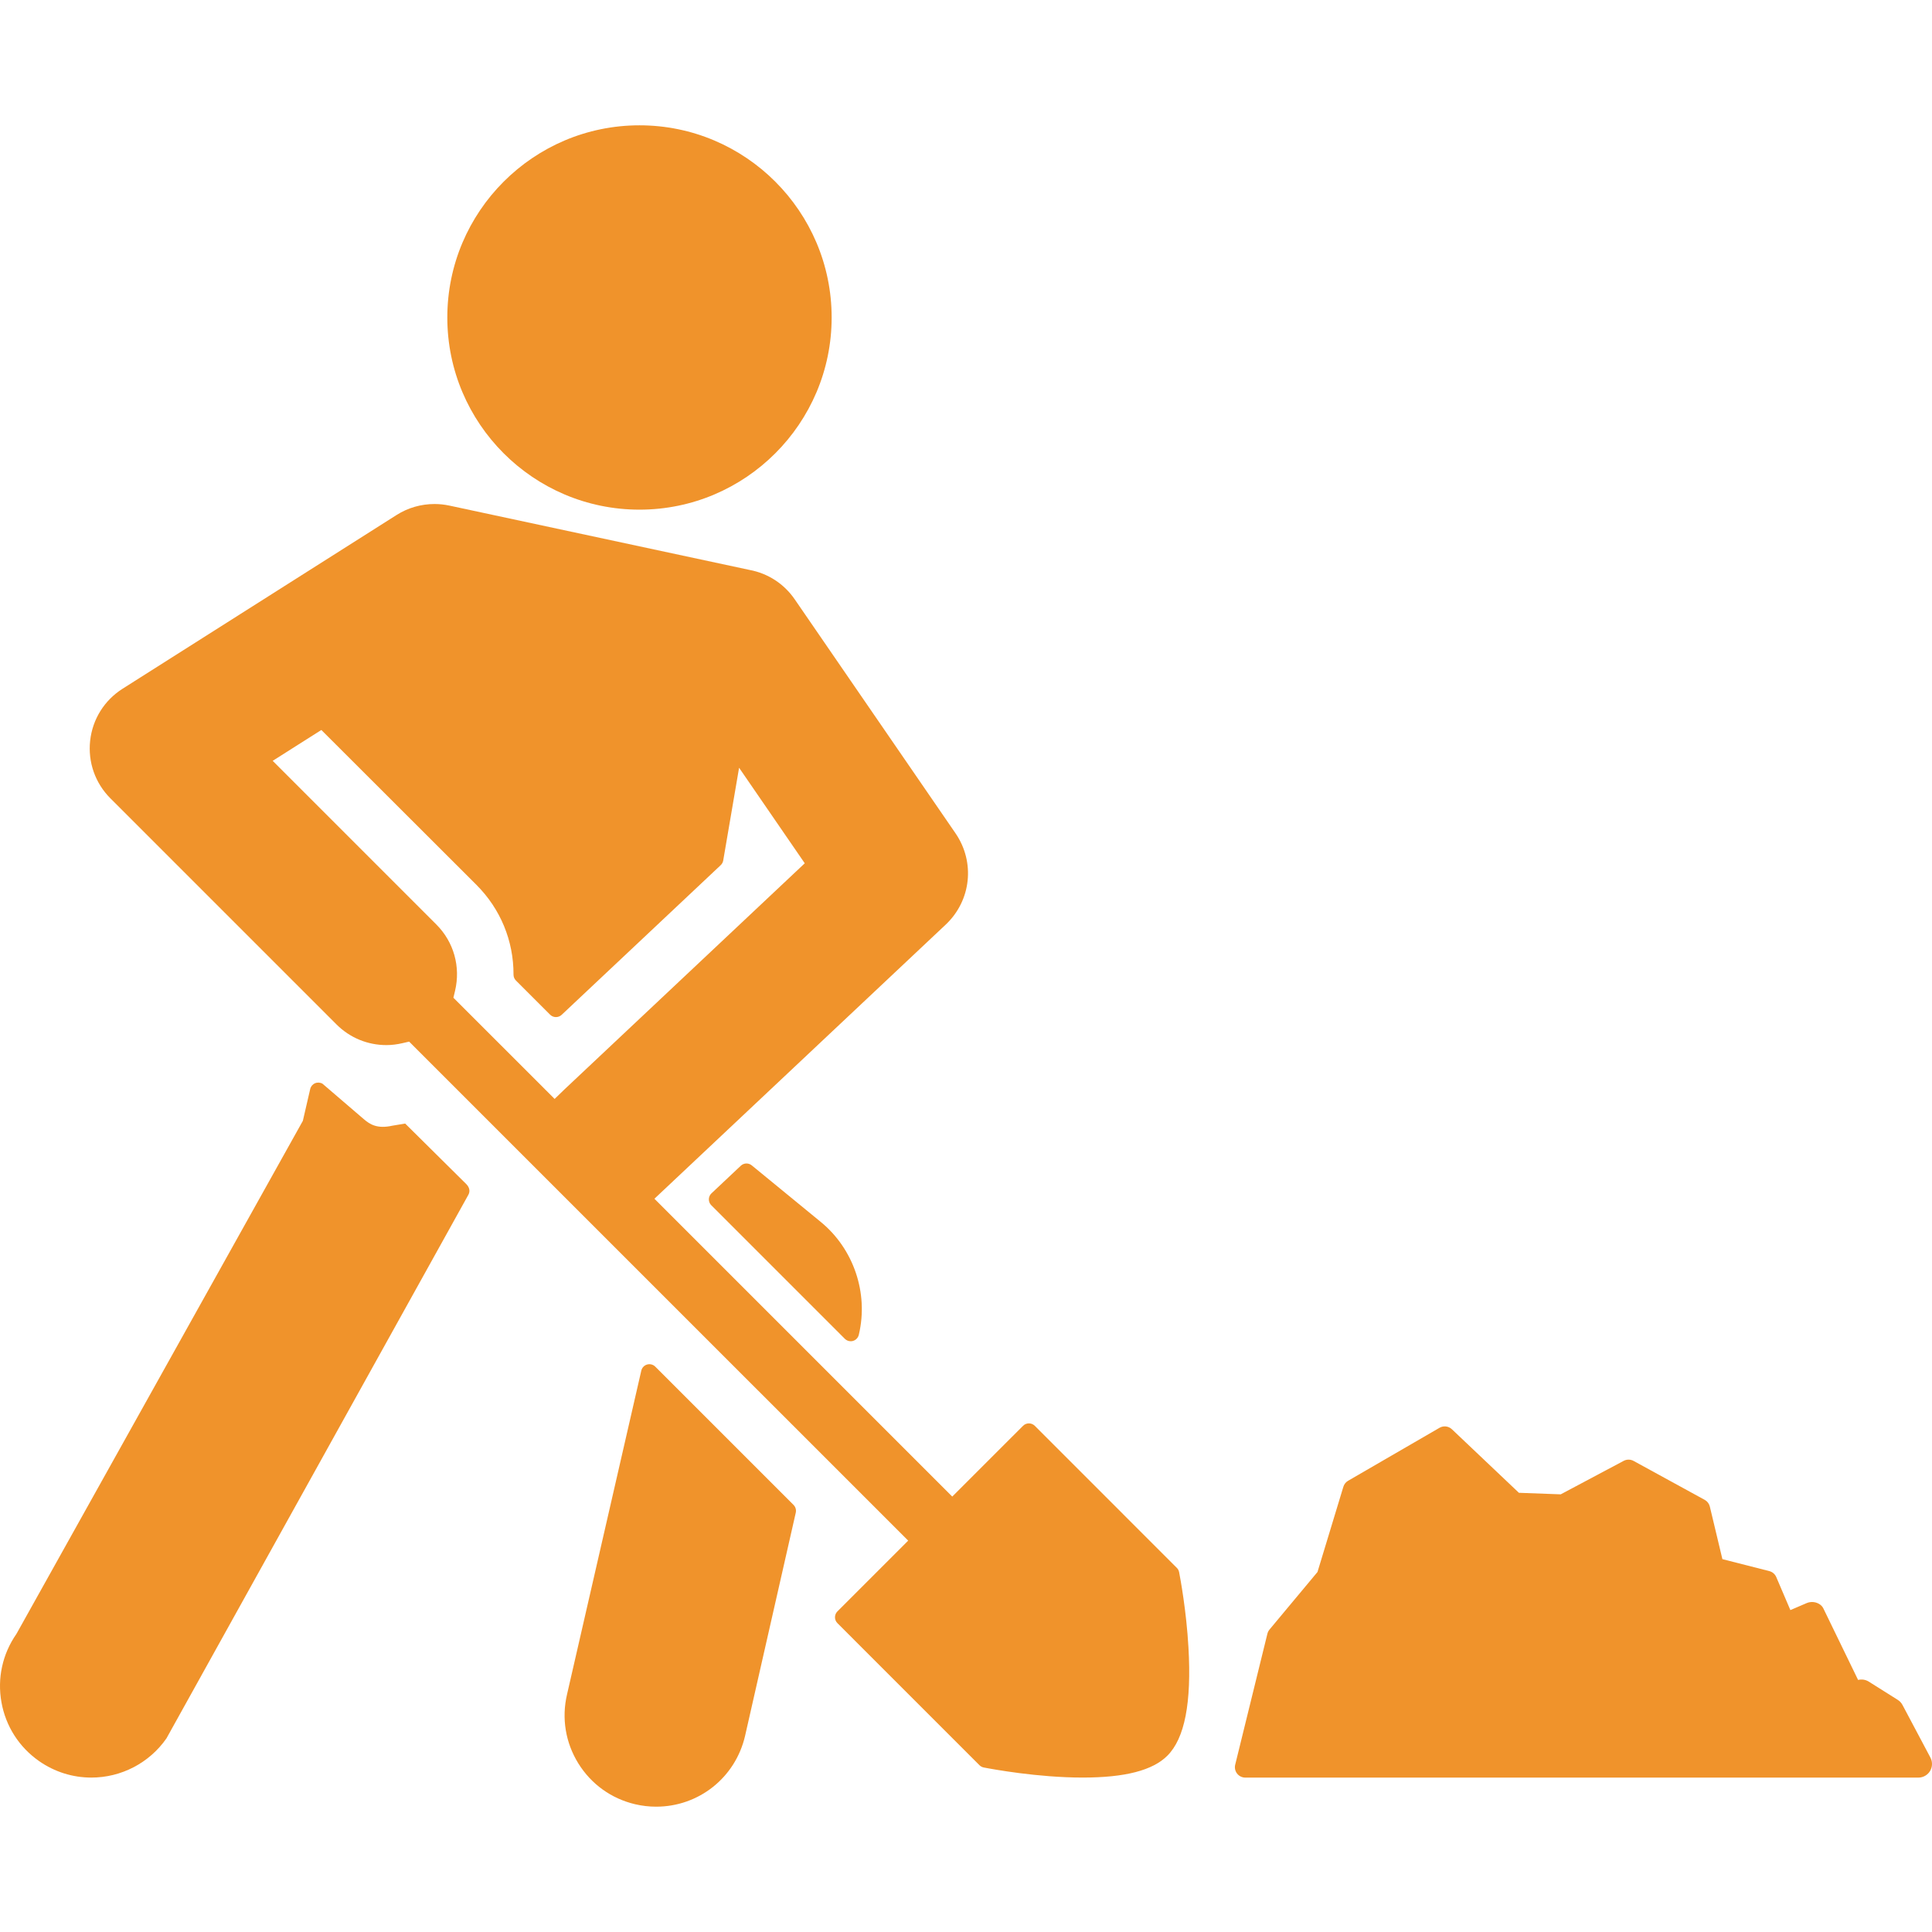
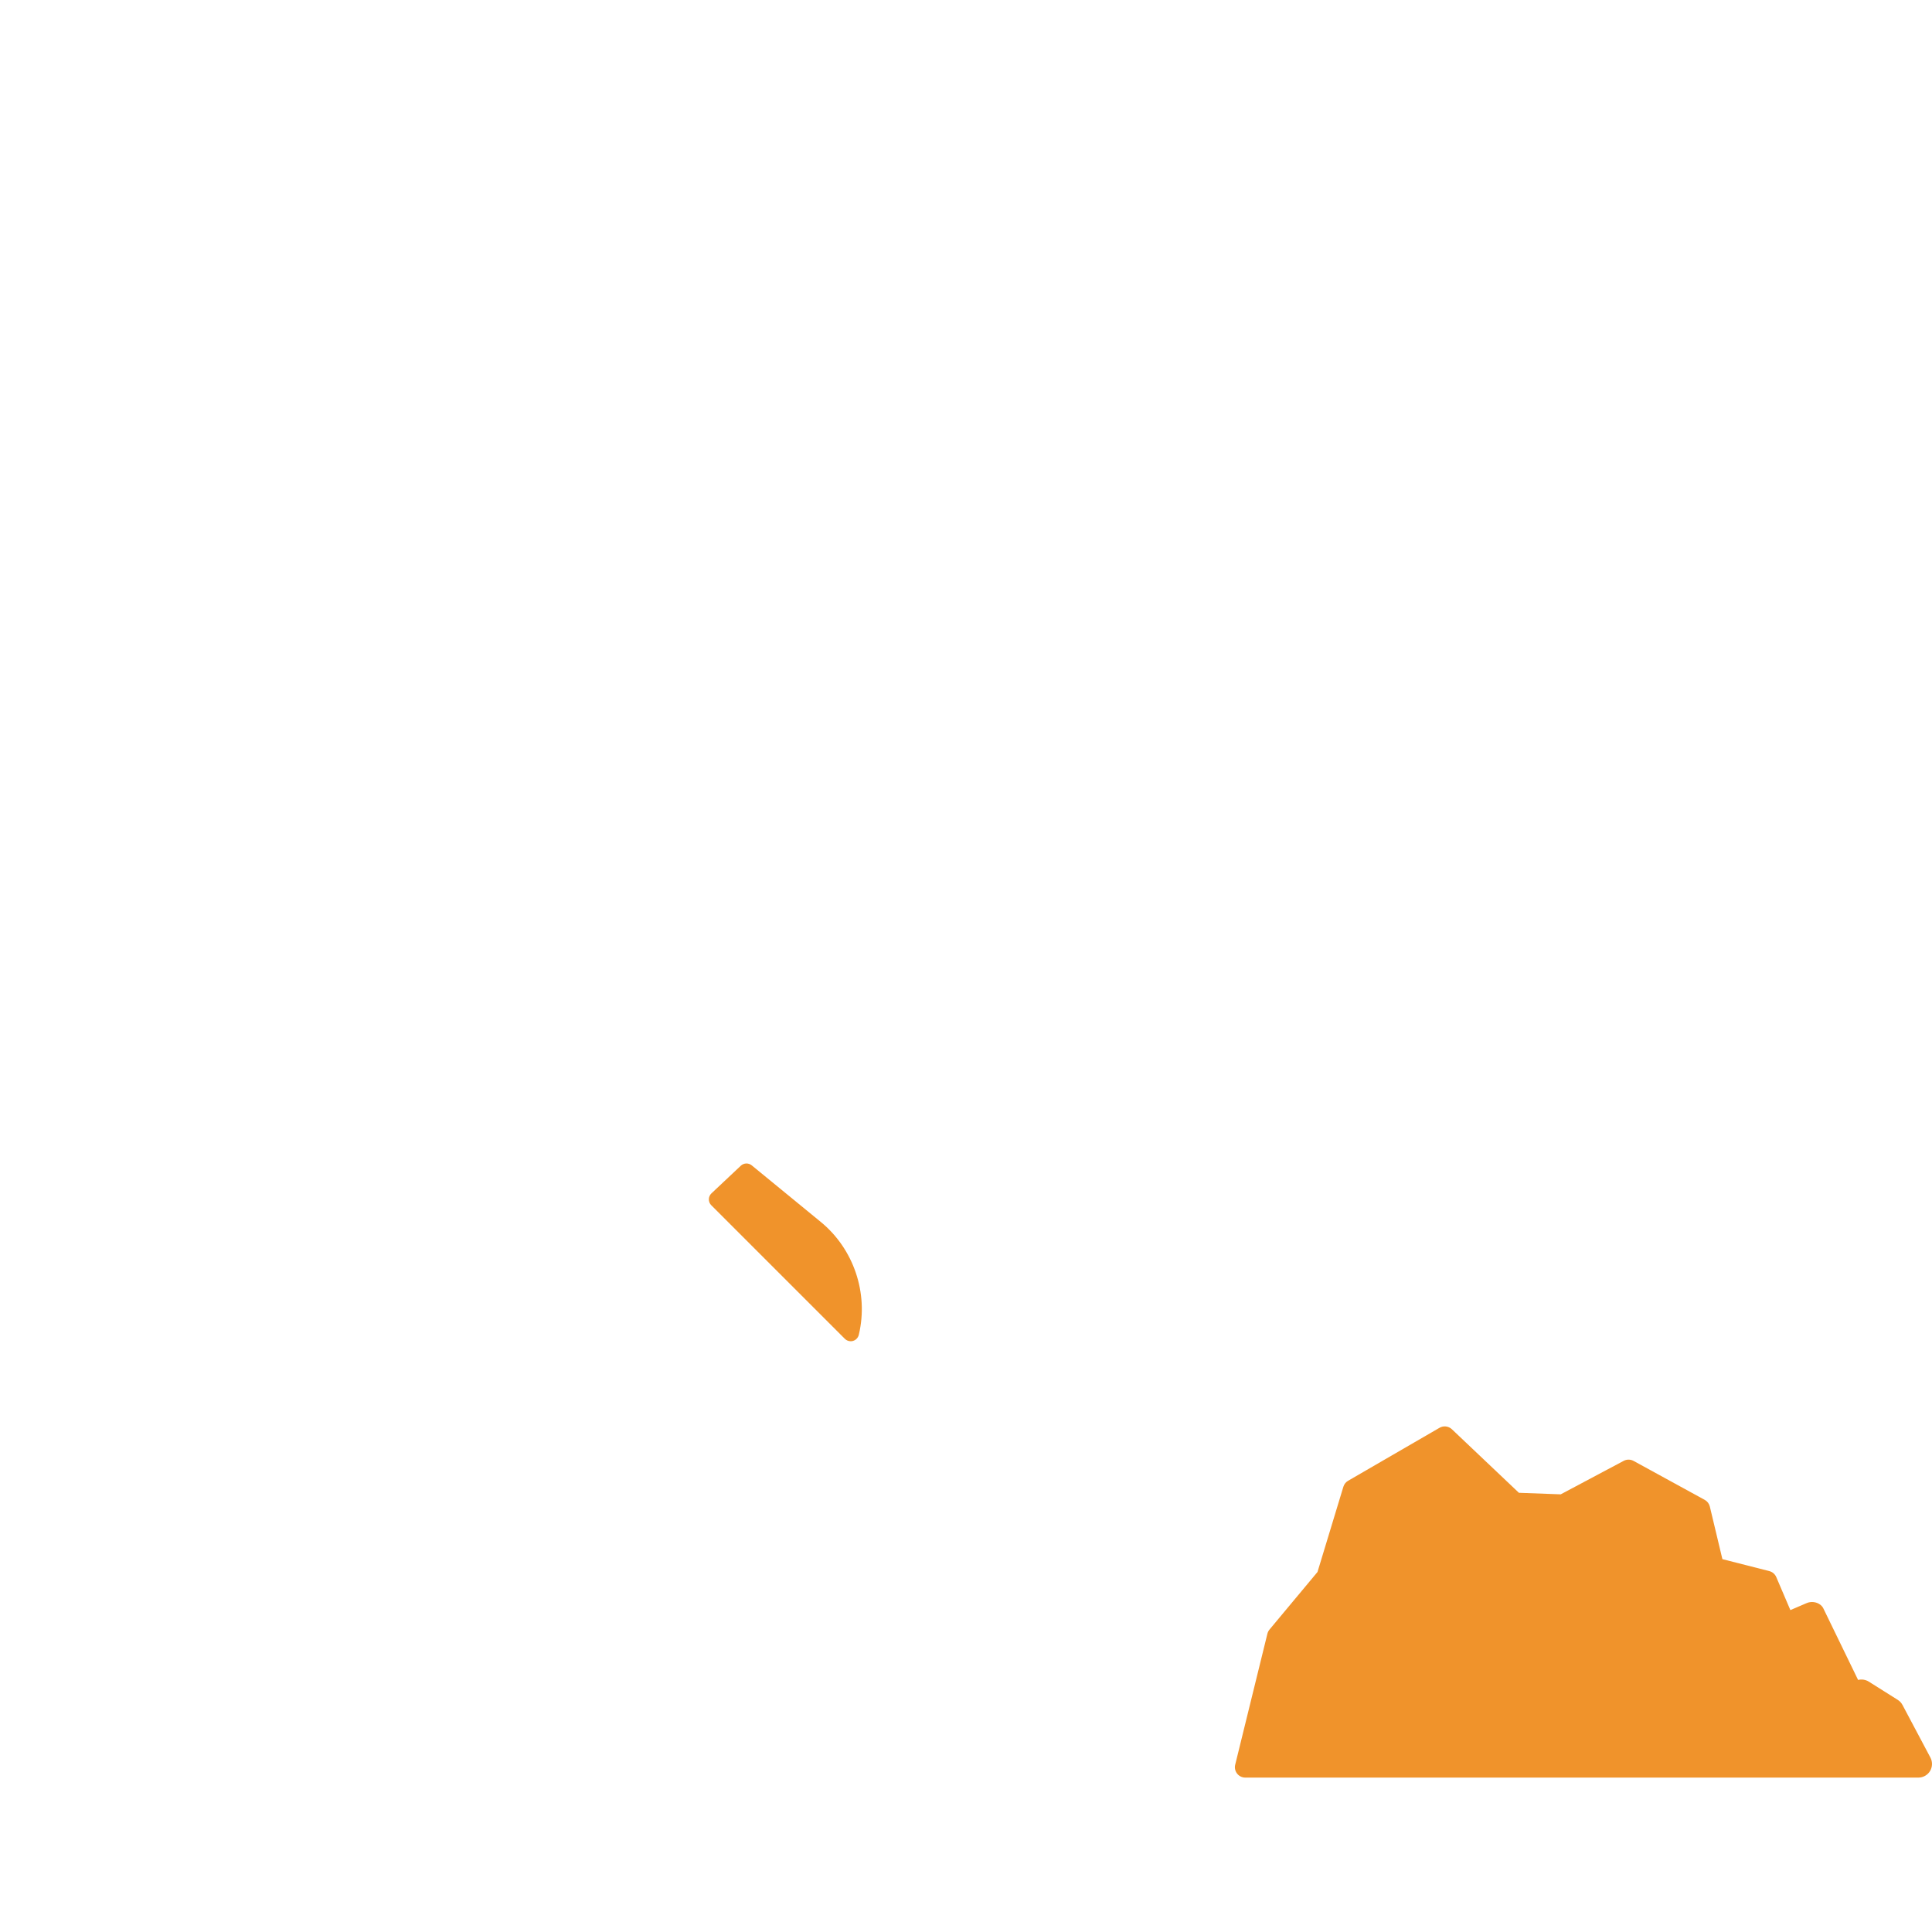
<svg xmlns="http://www.w3.org/2000/svg" version="1.1" id="Capa_1" x="0px" y="0px" width="512px" height="512px" viewBox="0 0 464.996 464.996" style="enable-background:new 0 0 464.996 464.996;" xml:space="preserve" class="">
  <g>
    <g>
      <g>
-         <path d="M153.91,122.664c25.501,0,46.252-20.748,46.252-46.251s-20.751-46.251-46.252-46.251c-25.502,0-46.25,20.748-46.25,46.251    S128.408,122.664,153.91,122.664z" data-original="#000000" class="active-path" data-old_color="#000000" fill="#F0932B" />
-         <path d="M157.709,328.925c-0.514-0.514-1.264-0.711-1.963-0.509c-0.698,0.199-1.233,0.761-1.398,1.468l-17.874,77.923    c-1.342,5.722-0.375,11.623,2.723,16.617c3.098,4.994,7.953,8.483,13.674,9.824c1.66,0.389,3.357,0.586,5.045,0.586    c10.254,0,19.053-6.983,21.396-16.983l12.213-53.772c0.156-0.674-0.044-1.381-0.534-1.871L157.709,328.925z" data-original="#000000" class="active-path" data-old_color="#000000" fill="#F0932B" />
-         <path d="M112.236,285l-14.714-14.577l-3.061,0.505c-3.689,0.823-5.43-0.307-6.932-1.596c-1.502-1.289-9.902-8.496-9.902-8.496    c-0.549-0.324-1.22-0.367-1.806-0.115c-0.586,0.25-1.016,0.767-1.16,1.387l-1.768,7.654L3.956,393.25    c-3.361,4.822-4.641,10.663-3.607,16.447c1.033,5.785,4.258,10.821,9.08,14.18c3.711,2.585,8.053,3.952,12.557,3.952    c7.203,0,13.959-3.523,18.074-9.429l72.587-130.687C113.241,286.767,113.005,285.782,112.236,285z" data-original="#000000" class="active-path" data-old_color="#000000" fill="#F0932B" />
-         <path d="M283.791,378.389c-0.076-0.391-0.267-0.75-0.549-1.031l-34.188-34.191c-0.781-0.78-2.048-0.78-2.828,0l-17.035,17.031    l-71.684-71.685l70.098-65.966c6.152-5.79,7.144-15.046,2.358-22.009l-38.686-56.289c-2.563-3.731-6.43-6.246-10.863-7.076    l-72.192-15.473c-0.033-0.007-0.066-0.013-0.1-0.019c-1.16-0.248-2.35-0.374-3.544-0.374c-3.245,0-6.399,0.912-9.118,2.637    l-65.966,41.828c-4.381,2.779-7.222,7.331-7.794,12.489c-0.569,5.159,1.209,10.221,4.877,13.889l54.406,54.406    c3.211,3.211,7.479,4.979,12.021,4.979c1.23,0,2.526-0.155,3.854-0.462l1.619-0.375l120.107,120.105l-17.031,17.031    c-0.78,0.781-0.78,2.047,0,2.828l34.189,34.19c0.281,0.281,0.641,0.473,1.033,0.549c2.084,0.405,13.031,2.425,23.815,2.425    c10.171,0,16.834-1.719,20.367-5.254c4.191-4.189,5.854-12.727,5.082-26.096C285.537,387.677,284.078,379.867,283.791,378.389z     M135.715,262.337l-2.227,2.154l-24.363-24.359l0.391-1.633c1.389-5.809-0.291-11.785-4.49-15.985l-39.397-39.396l11.714-7.427    l37.324,37.275c5.787,5.789,8.957,13.463,8.926,21.609c-0.002,0.533,0.209,1.045,0.586,1.421l8.215,8.213    c0.764,0.765,1.998,0.783,2.785,0.042l38.283-36.027c0.316-0.298,0.527-0.691,0.602-1.119l3.82-22.322l15.805,22.993    l-57.879,54.465C135.777,262.275,135.746,262.306,135.715,262.337z" data-original="#000000" class="active-path" data-old_color="#000000" fill="#F0932B" />
        <path d="M180.933,280.482c-0.774-0.637-1.905-0.598-2.638,0.091l-7.057,6.641c-0.395,0.371-0.622,0.886-0.629,1.427    c-0.008,0.541,0.203,1.062,0.586,1.443l32.141,32.141c0.379,0.381,0.891,0.586,1.413,0.586c0.184,0,0.372-0.024,0.554-0.078    c0.699-0.2,1.234-0.767,1.396-1.476l0.026-0.108c2.332-9.951-1.27-20.567-9.174-27.047L180.933,280.482z" data-original="#000000" class="active-path" data-old_color="#000000" fill="#F0932B" />
        <path d="M464.616,423.019l-6.719-12.662c-0.269-0.507-0.666-0.935-1.148-1.236l-6.973-4.39c-0.761-0.48-1.711-0.625-2.568-0.402    l-8.369-17.232c-0.172-0.341-0.42-0.639-0.725-0.87c-0.92-0.696-2.205-0.854-3.271-0.398l-3.934,1.688l-3.394-7.945    c-0.305-0.716-0.926-1.249-1.682-1.441l-11.285-2.877l-3.024-12.656c-0.164-0.687-0.611-1.271-1.23-1.611l-17.125-9.375    c-0.74-0.404-1.631-0.409-2.375-0.016l-15.156,8.061l-10.065-0.371l-16.133-15.297c-0.806-0.762-2.017-0.904-2.976-0.348    l-22,12.75c-0.547,0.316-0.953,0.83-1.139,1.437l-6.228,20.515l-11.551,13.86c-0.244,0.292-0.416,0.635-0.508,1.004l-7.75,31.528    c-0.184,0.745-0.014,1.534,0.461,2.139c0.475,0.604,1.199,0.958,1.967,0.958h162.004c1.146,0,2.222-0.609,2.812-1.592    C465.12,425.258,465.151,424.025,464.616,423.019z" data-original="#000000" class="active-path" data-old_color="#000000" fill="#F0932B" />
      </g>
    </g>
  </g>
</svg>